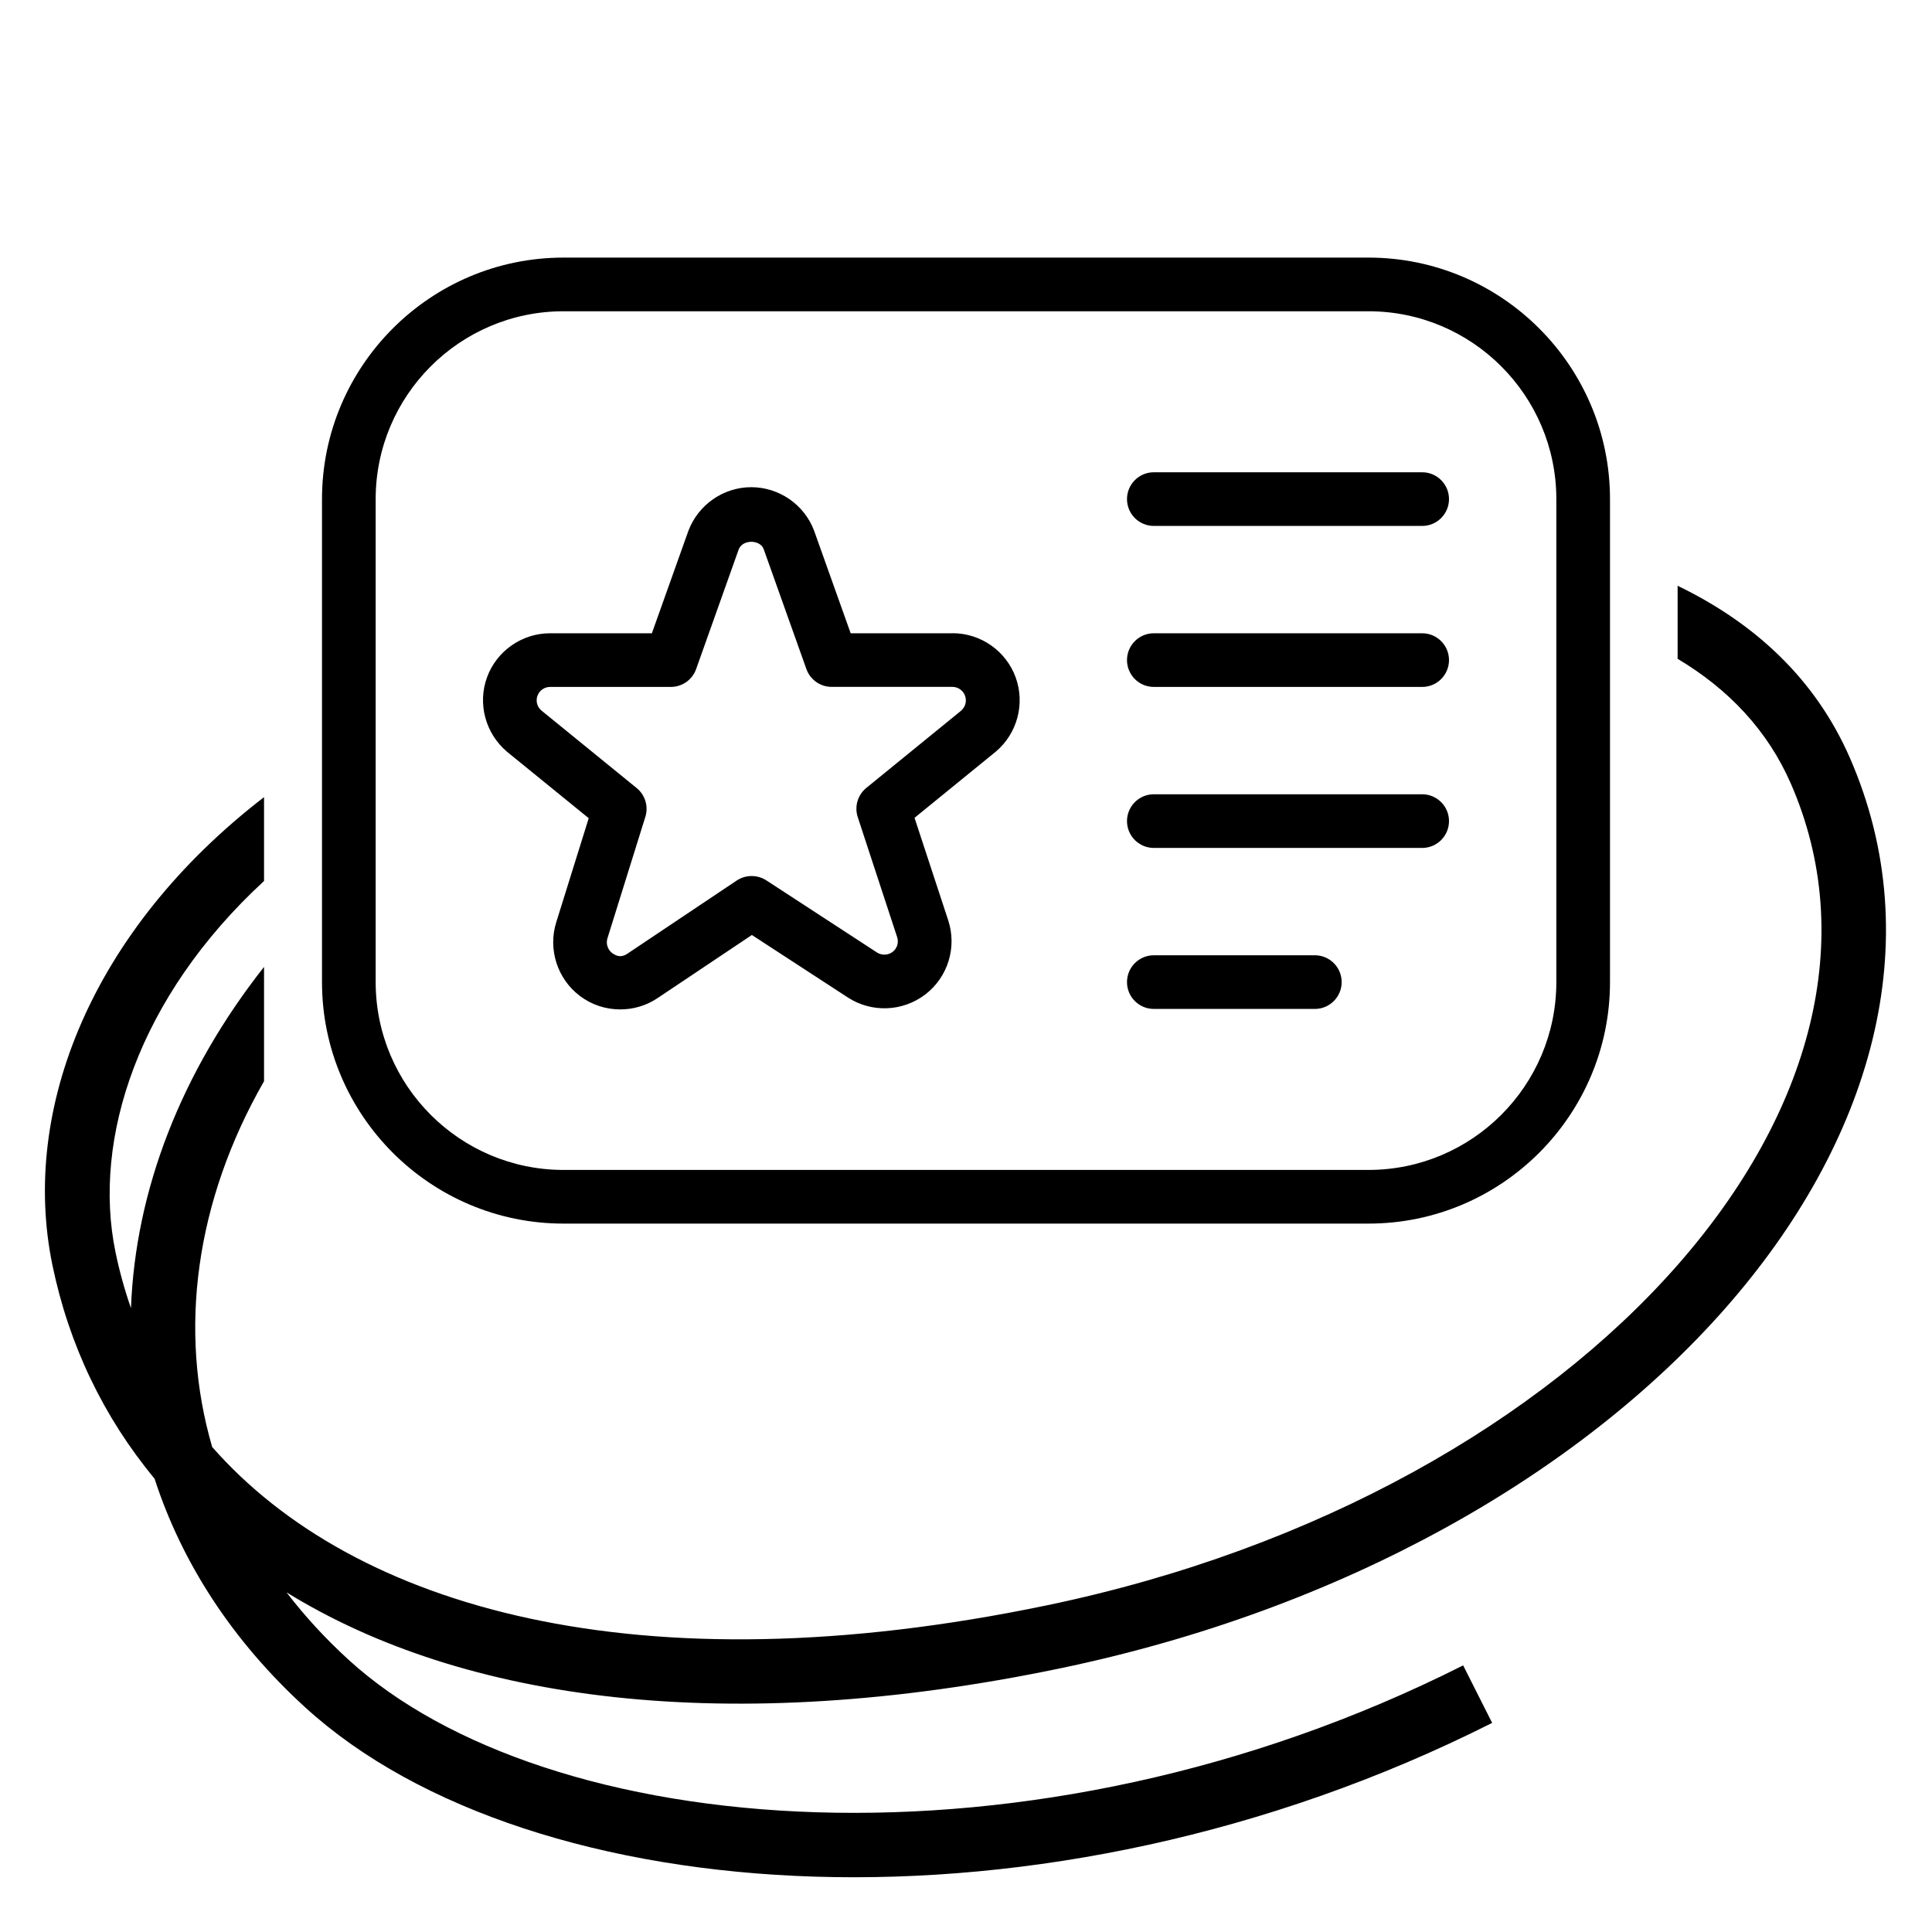
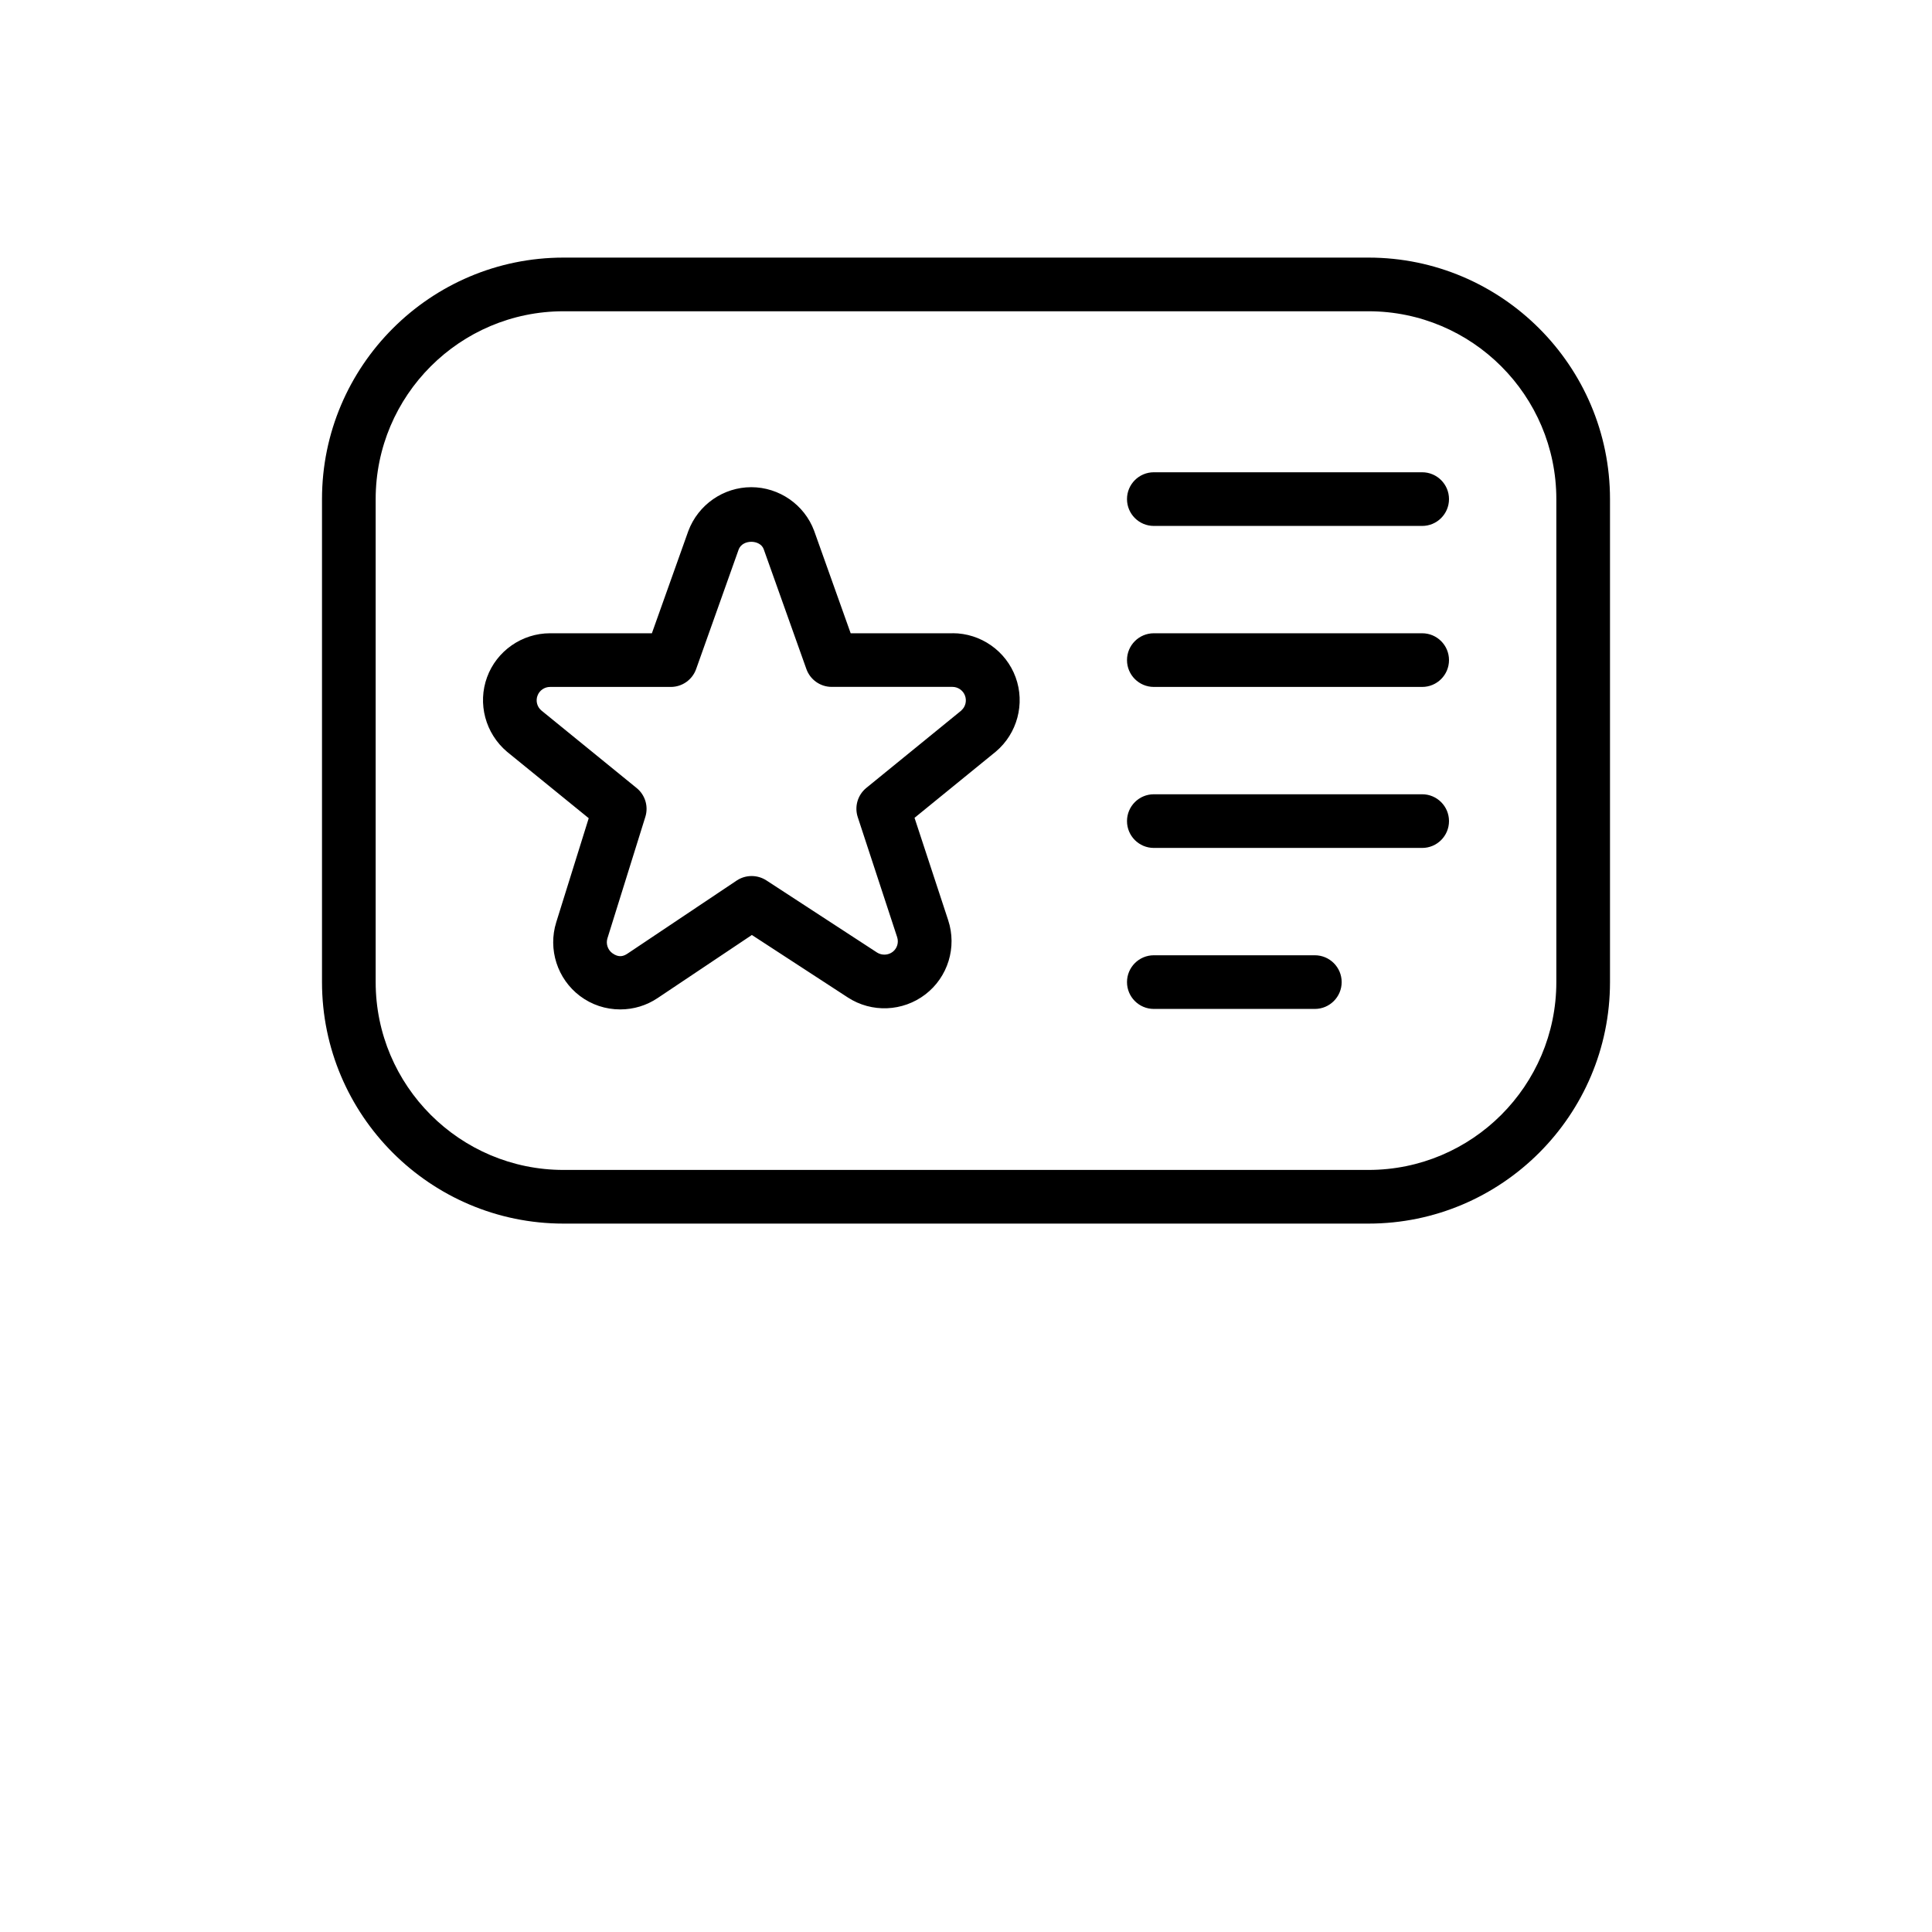
<svg xmlns="http://www.w3.org/2000/svg" width="600" height="600" viewBox="0 0 600 600" fill="none">
-   <path d="M521 181.921C544.826 193.419 563.739 210.728 574.489 235.346C599.498 292.617 581.036 354.96 535.691 406.431C490.322 457.929 417.206 499.842 329.004 518.167C226.277 539.51 144.013 528.489 88.986 494.517C94.564 501.807 100.985 508.816 108.272 515.471C138.615 543.178 191.033 560.892 253.732 562.824C316.143 564.748 387.45 550.959 454.395 517.201L458.896 526.13L463.399 535.06C393.402 570.357 318.777 584.838 253.116 582.814C187.744 580.8 129.95 562.348 94.787 530.239H94.786C72.034 509.463 56.433 485.208 48.005 459.222C32.083 440.011 21.383 417.578 16.278 392.879C6.243 344.324 28.696 288.629 82 247.555V273.604C43.014 309.511 28.6 353.684 35.864 388.831C37.099 394.805 38.705 400.616 40.676 406.25C42.038 369.789 56.164 333.07 82 300.276V335.778C60.656 373.037 55.319 413.181 65.898 449.382C109.808 499.368 198.153 524.925 324.936 498.585C409.598 480.995 478.616 440.962 520.685 393.21C562.778 345.43 577.061 291.215 556.16 243.35C549.011 226.978 536.999 214.145 521 204.601V181.921Z" fill="#00BBA7" style="fill:#00BBA7;fill:color(display-p3 0 0.733 0.655);fill-opacity:1;" />
  <path d="M425 80H175C133.65 80 100 113.65 100 155V305C100 346.35 133.65 380 175 380H425C466.35 380 500 346.35 500 305V155C500 113.65 466.35 80 425 80ZM483.333 305C483.333 337.167 457.167 363.333 425 363.333H175C142.833 363.333 116.667 337.167 116.667 305V155C116.667 122.833 142.833 96.667 175 96.667H425C457.167 96.667 483.333 122.833 483.333 155V305ZM450 155C450 159.6 446.267 163.333 441.667 163.333H358.333C353.733 163.333 350 159.6 350 155C350 150.4 353.733 146.667 358.333 146.667H441.667C446.267 146.667 450 150.4 450 155ZM450 205C450 209.6 446.267 213.333 441.667 213.333H358.333C353.733 213.333 350 209.6 350 205C350 200.4 353.733 196.667 358.333 196.667H441.667C446.267 196.667 450 200.4 450 205ZM450 255C450 259.6 446.267 263.333 441.667 263.333H358.333C353.733 263.333 350 259.6 350 255C350 250.4 353.733 246.667 358.333 246.667H441.667C446.267 246.667 450 250.4 450 255ZM416.667 305C416.667 309.6 412.933 313.333 408.333 313.333H358.333C353.733 313.333 350 309.6 350 305C350 300.4 353.733 296.667 358.333 296.667H408.333C412.933 296.667 416.667 300.4 416.667 305ZM295.817 196.667H264.183L252.833 164.833C249.817 156.733 241.967 151.3 233.317 151.3C224.667 151.3 216.817 156.733 213.75 164.95L202.45 196.667H170.817C162.117 196.667 154.25 202.15 151.267 210.3C148.267 218.467 150.7 227.75 157.483 233.483L182.833 254.1L172.75 286.4C170.117 294.817 173.083 304.033 180.133 309.333C183.75 312.05 188.083 313.483 192.633 313.483C196.783 313.483 200.783 312.267 204.217 309.967L233.5 290.367L263.317 309.783C270.7 314.583 280.367 314.2 287.383 308.817C294.4 303.433 297.233 294.167 294.467 285.783L284.017 253.983L309.267 233.417C315.933 227.8 318.4 218.517 315.417 210.35C312.433 202.15 304.567 196.65 295.85 196.65L295.817 196.667ZM298.6 220.617L269.033 244.7C266.367 246.883 265.3 250.483 266.383 253.767L278.617 291.033C279.167 292.717 278.617 294.55 277.217 295.617C275.817 296.683 273.867 296.75 272.4 295.833L237.983 273.4C235.183 271.6 231.567 271.617 228.8 273.45L194.933 296.117C193.733 296.933 192.217 297.533 190.133 296C188.717 294.933 188.117 293.067 188.65 291.383L200.417 253.683C201.433 250.433 200.367 246.883 197.717 244.733L168.133 220.65C166.8 219.533 166.317 217.683 166.917 216.067C167.517 214.417 169.083 213.333 170.833 213.333H208.333C211.85 213.333 215 211.117 216.183 207.8L229.4 170.65C230.6 167.433 236.067 167.533 237.167 170.533L250.433 207.783C251.617 211.1 254.767 213.317 258.283 213.317H295.783C297.517 213.317 299.1 214.417 299.7 216.067C300.3 217.7 299.8 219.55 298.583 220.583L298.6 220.617Z" fill="#6A7282" style="fill:#6A7282;fill:color(display-p3 0.416 0.447 0.51);fill-opacity:1;" />
</svg>